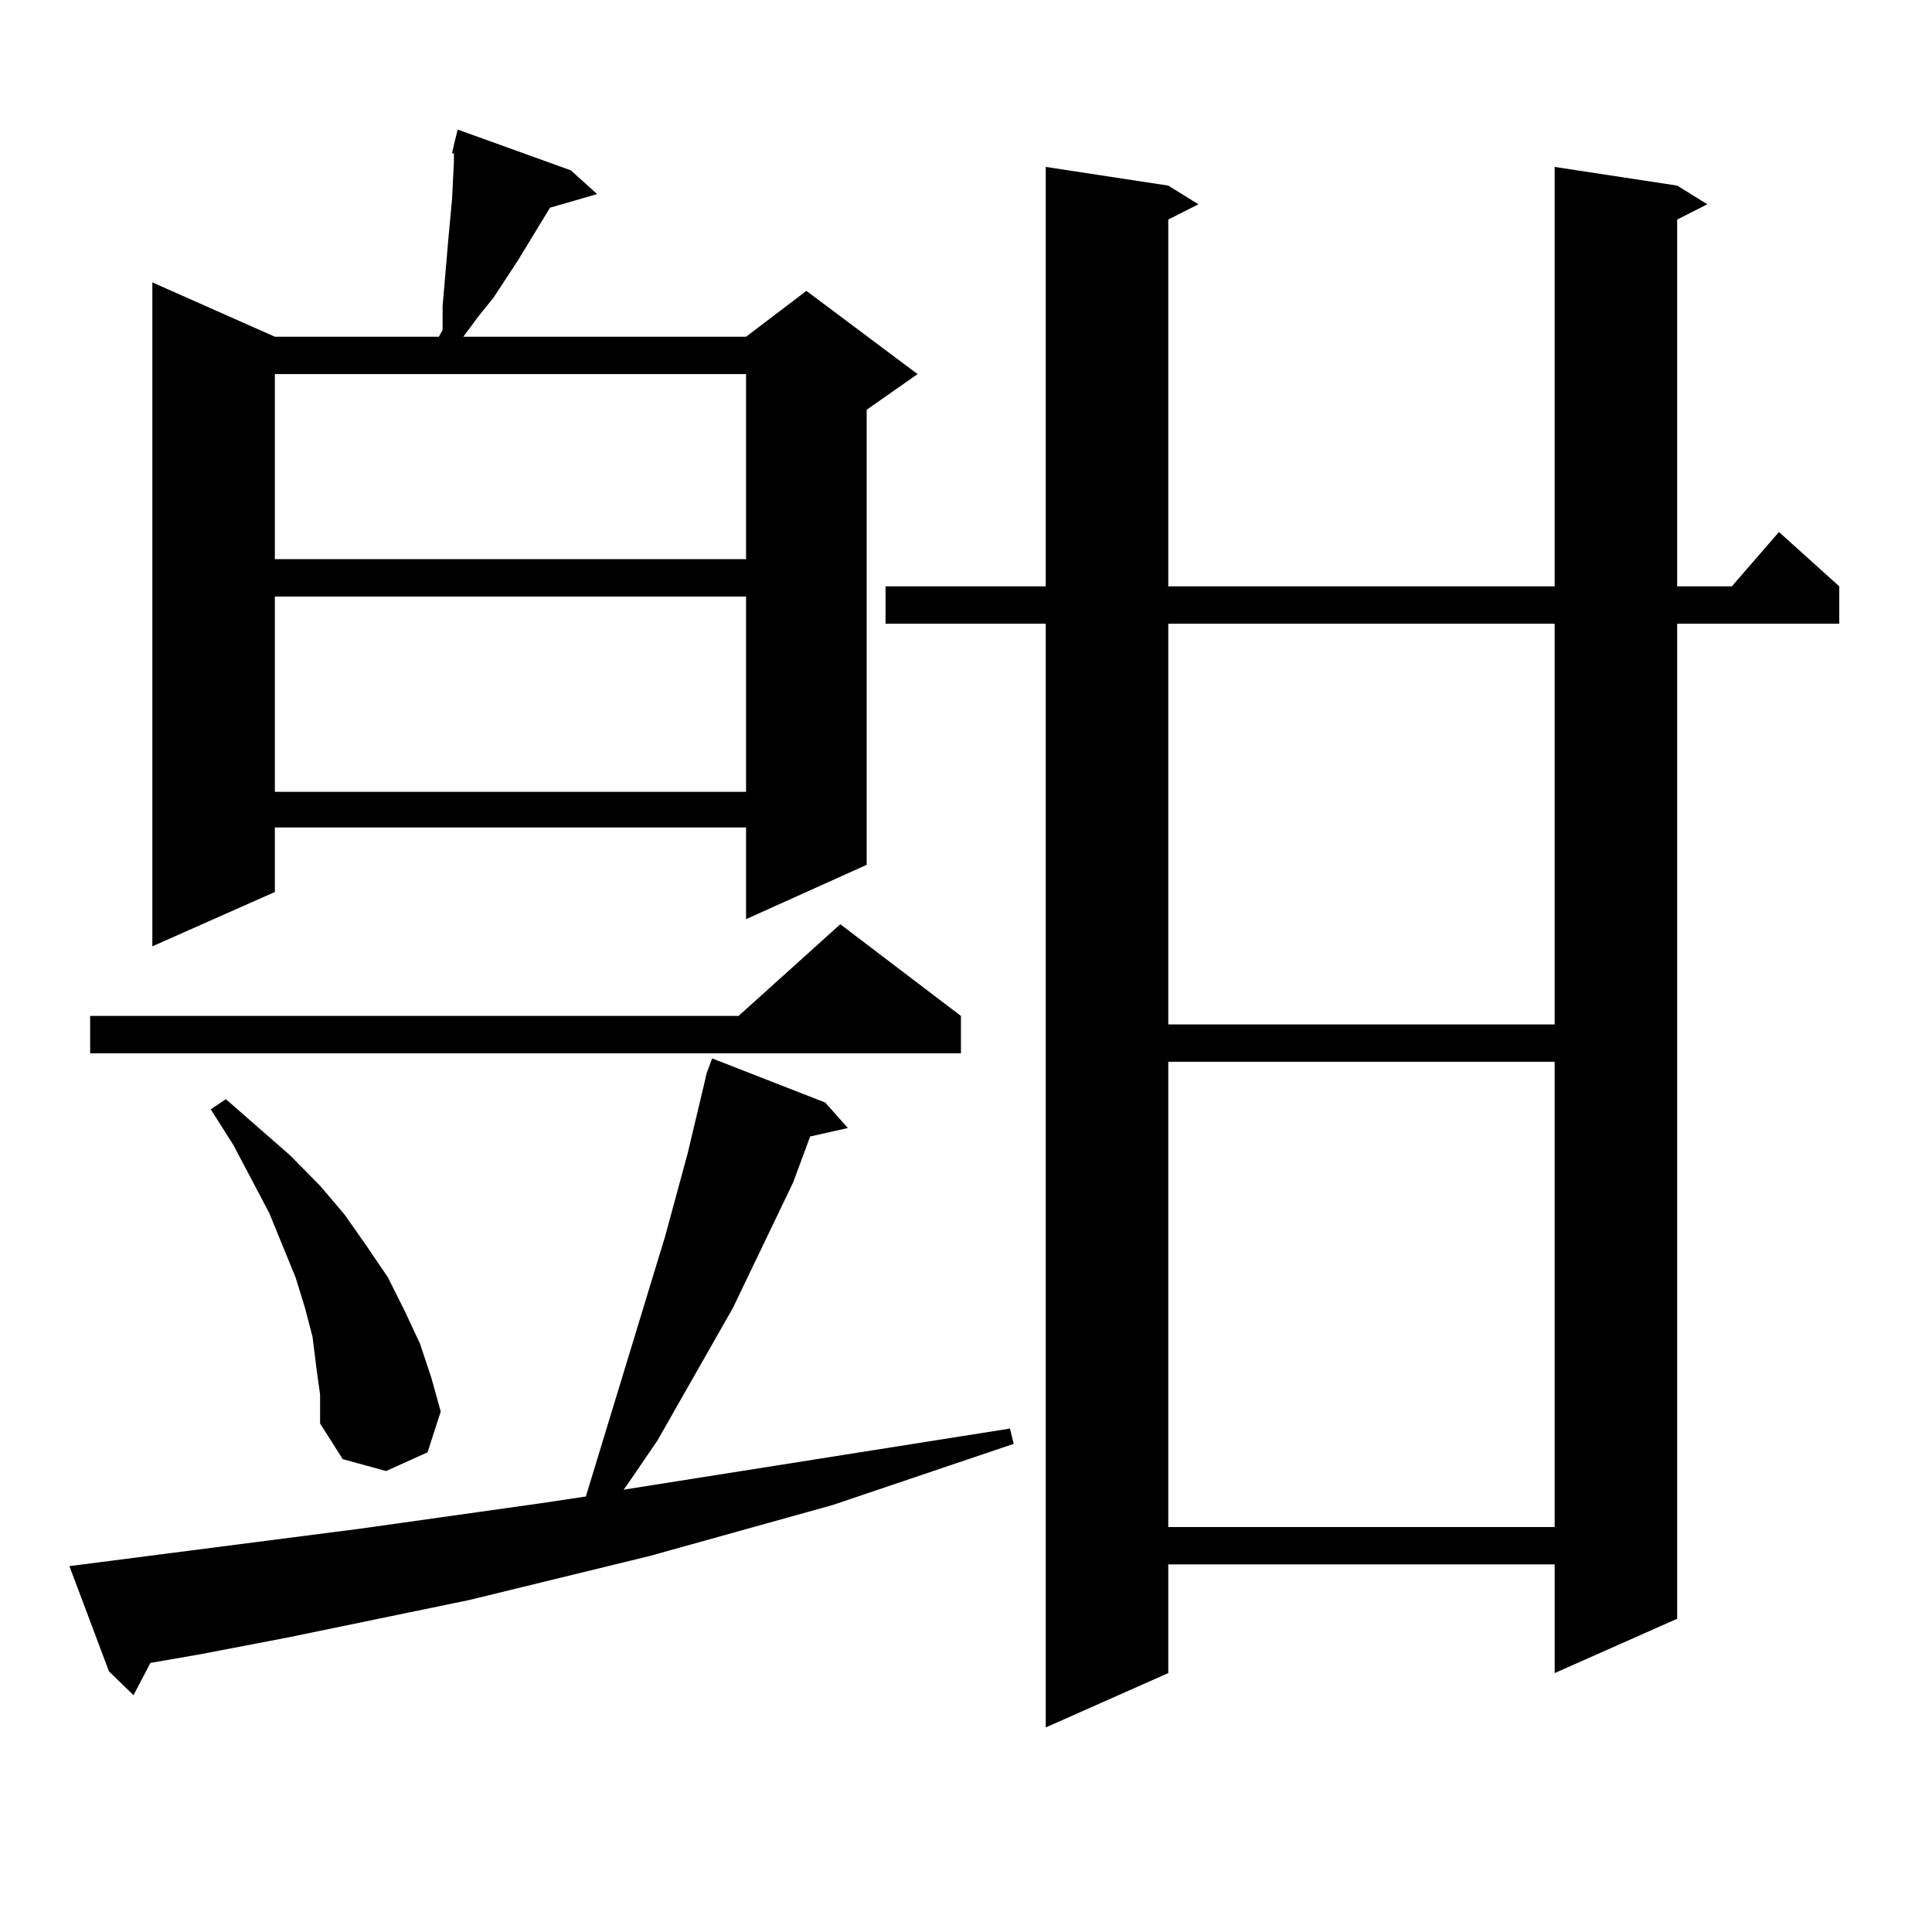
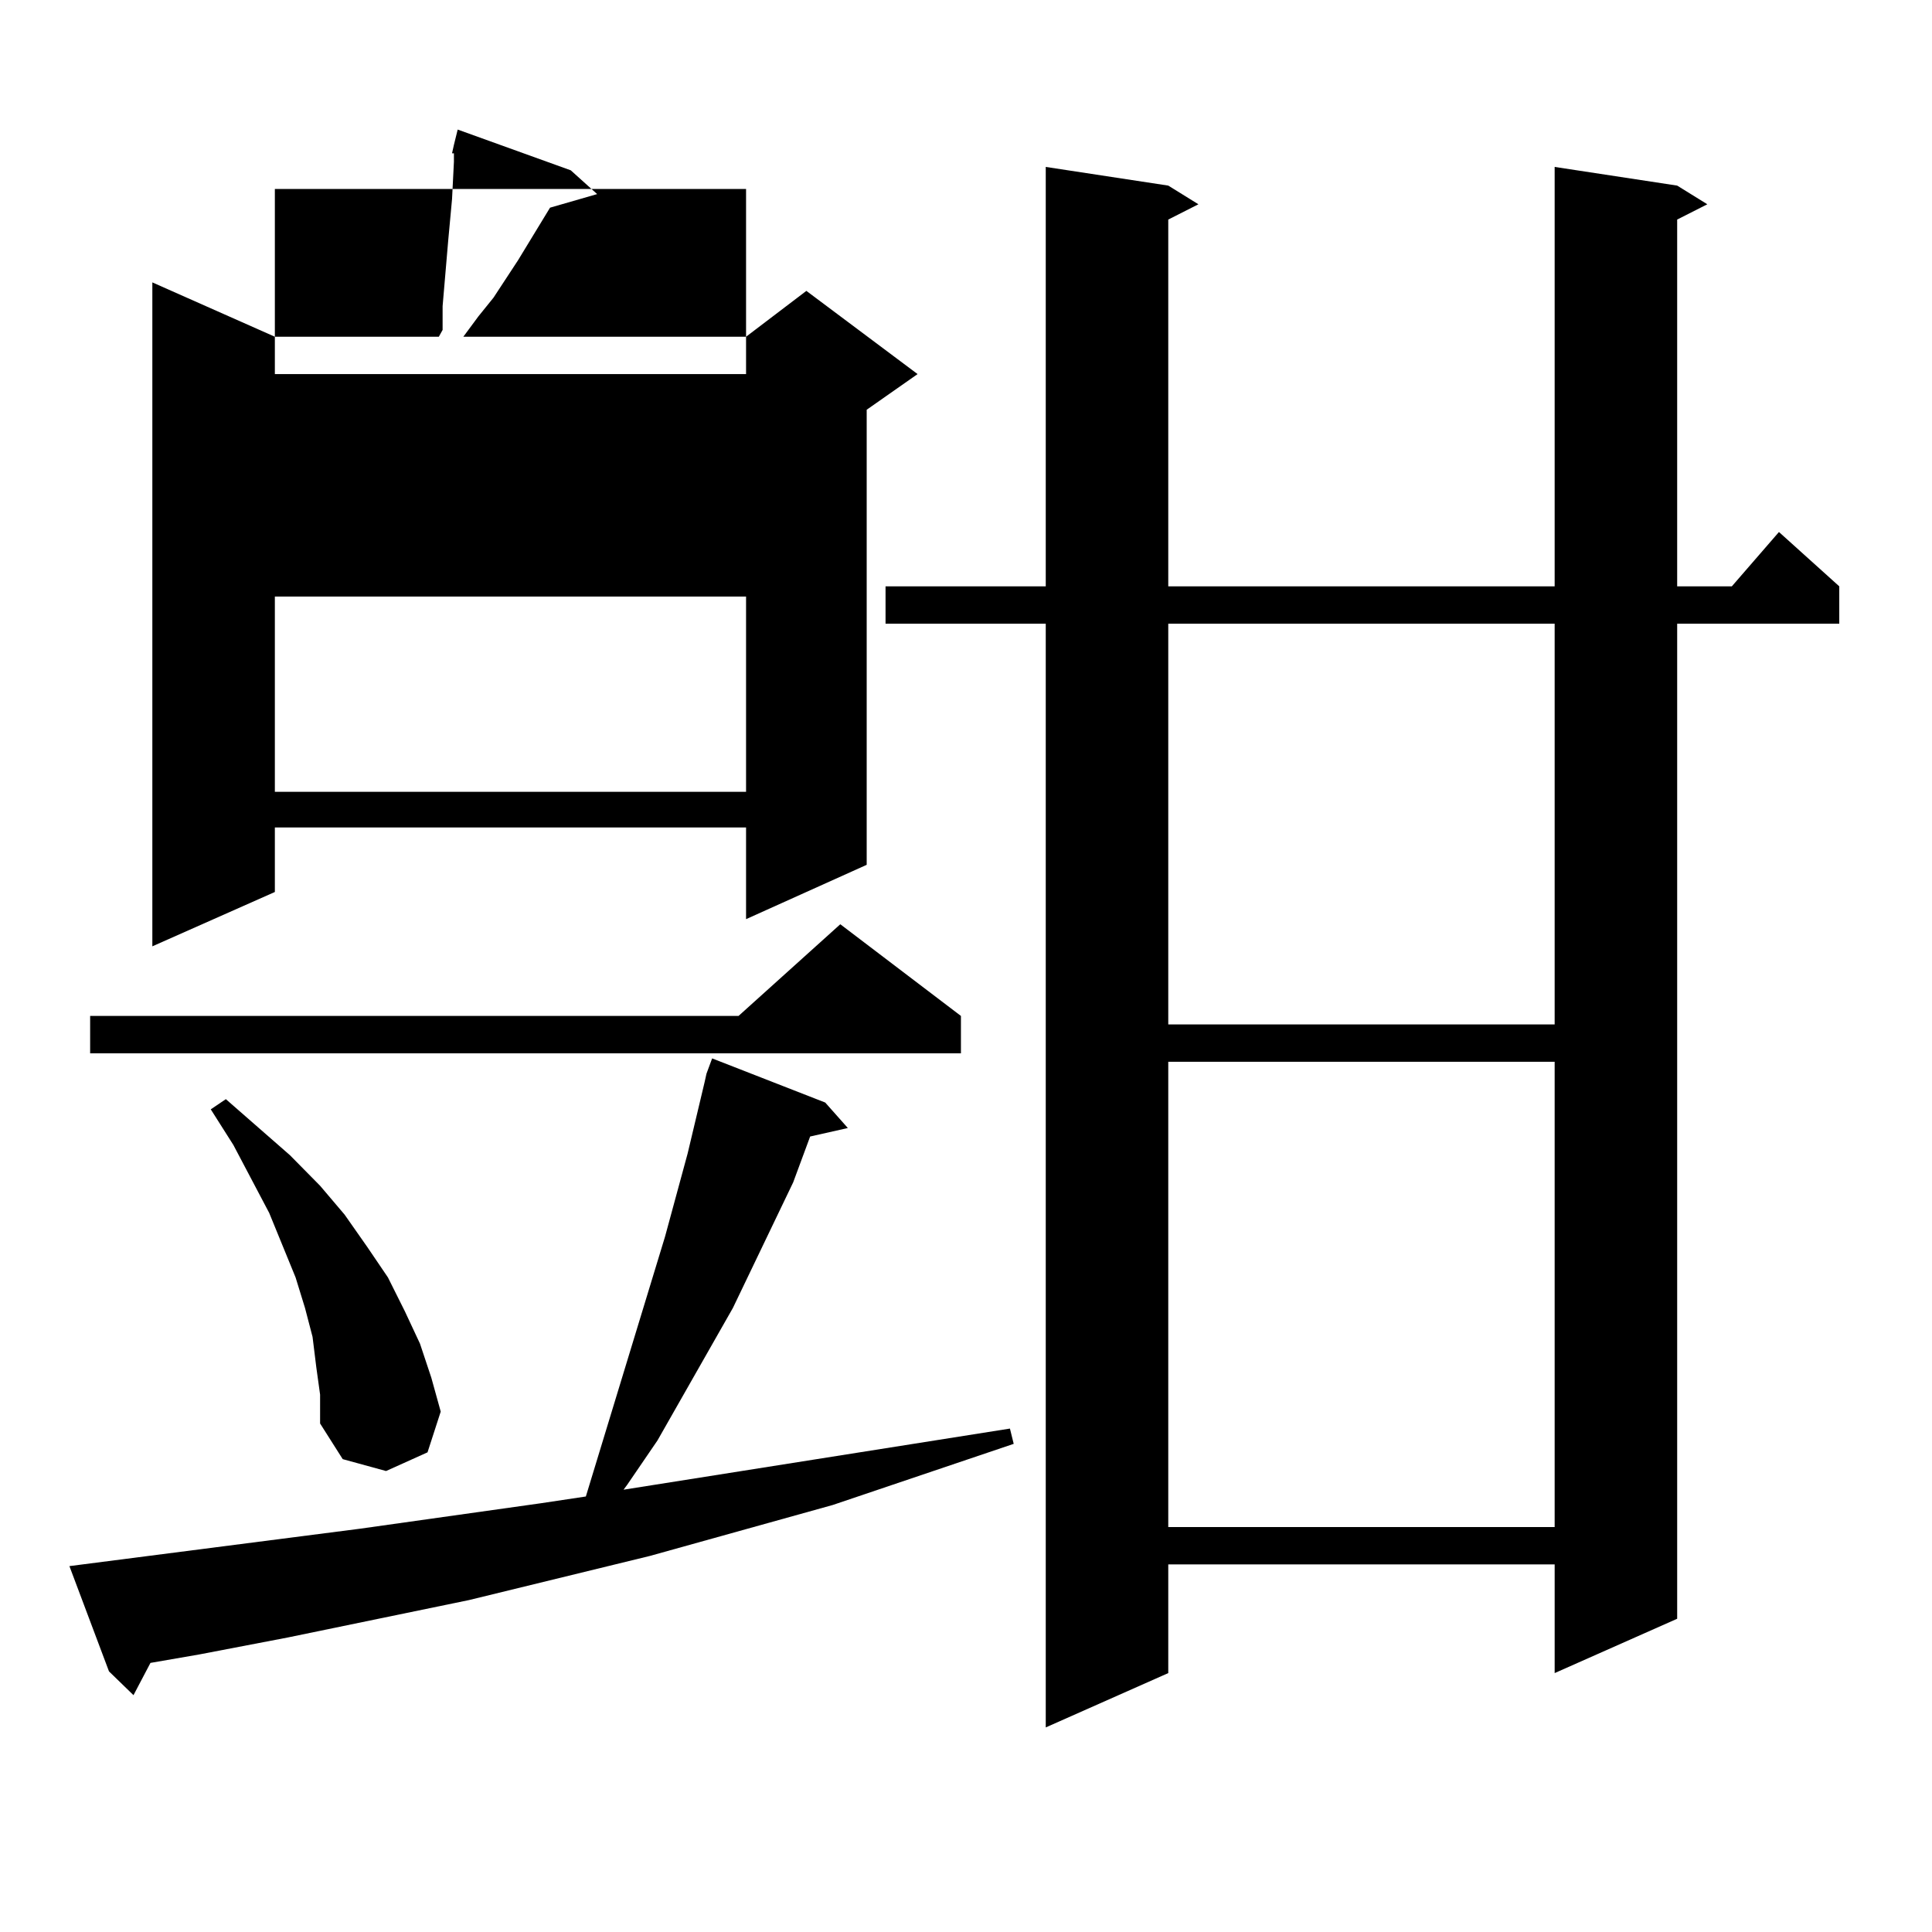
<svg xmlns="http://www.w3.org/2000/svg" version="1.1" id="图层_1" x="0px" y="0px" width="1000px" height="1000px" viewBox="0 0 1000 1000" enable-background="new 0 0 1000 1000" xml:space="preserve">
-   <path d="M35.926,810.617l150.24-19.336l93.656-13.184l23.414-3.516l40.975-134.473l11.707-43.066l8.78-36.914l0.976-4.395  l2.927-7.91l58.535,22.852l11.707,13.184l-19.512,4.395l-8.78,23.73l-31.219,65.039l-39.023,68.555l-15.609,22.852l-1.951,2.637  l199.995-31.641l1.951,7.91l-46.828,15.82l-46.828,15.82l-94.632,26.367l-93.656,22.852l-93.656,19.336l-45.853,8.789l-25.365,4.395  l-8.78,16.699l-12.683-12.305L35.926,810.617z M497.378,525.852v19.336H46.657v-19.336h335.602l52.682-47.461L497.378,525.852z   M295.432,88.156l13.658,12.305l-24.39,7.031l-16.585,27.246l-12.683,19.336l-7.805,9.668l-7.805,10.547h146.338l31.219-23.73  l57.56,43.066l-26.341,18.457v235.547l-62.438,28.125v-47.461H142.265v33.398l-63.413,28.125V146.164l63.413,28.125h84.876  l1.951-3.516v-12.305l2.927-34.277l0.976-10.547l0.976-10.547l0.976-19.336v-4.395h-0.976l0.976-4.395l1.951-7.91L295.432,88.156z   M163.728,707.785l-1.951-15.82l-3.902-14.941l-4.878-15.82l-6.829-16.699l-6.829-16.699l-18.536-35.156l-11.707-18.457l7.805-5.273  l33.17,29.004l15.609,15.82l12.683,14.941l11.707,16.699l10.731,15.82l8.78,17.578l7.805,16.699l5.854,17.578l4.878,17.578  l-6.829,21.094l-21.463,9.668l-22.438-6.152l-11.707-18.457v-14.941L163.728,707.785z M142.265,193.625v95.801h243.896v-95.801  H142.265z M142.265,308.762v101.074h243.896V308.762H142.265z M868.101,96.066l15.609,9.668l-15.609,7.91v189.844h28.292  l24.39-28.125l31.219,28.125v19.336h-83.9v515.039l-63.413,28.125v-56.25H604.692v56.25l-63.413,28.125V322.824h-82.925v-19.336  h82.925V86.398l63.413,9.668l15.609,9.668l-15.609,7.91v189.844h199.995V86.398L868.101,96.066z M604.692,322.824v207.422h199.995  V322.824H604.692z M604.692,549.582v240.82h199.995v-240.82H604.692z" />
+   <path d="M35.926,810.617l150.24-19.336l93.656-13.184l23.414-3.516l40.975-134.473l11.707-43.066l8.78-36.914l0.976-4.395  l2.927-7.91l58.535,22.852l11.707,13.184l-19.512,4.395l-8.78,23.73l-31.219,65.039l-39.023,68.555l-15.609,22.852l-1.951,2.637  l199.995-31.641l1.951,7.91l-46.828,15.82l-46.828,15.82l-94.632,26.367l-93.656,22.852l-93.656,19.336l-45.853,8.789l-25.365,4.395  l-8.78,16.699l-12.683-12.305L35.926,810.617z M497.378,525.852v19.336H46.657v-19.336h335.602l52.682-47.461L497.378,525.852z   M295.432,88.156l13.658,12.305l-24.39,7.031l-16.585,27.246l-12.683,19.336l-7.805,9.668l-7.805,10.547h146.338l31.219-23.73  l57.56,43.066l-26.341,18.457v235.547l-62.438,28.125v-47.461H142.265v33.398l-63.413,28.125V146.164l63.413,28.125h84.876  l1.951-3.516v-12.305l2.927-34.277l0.976-10.547l0.976-10.547l0.976-19.336v-4.395h-0.976l0.976-4.395l1.951-7.91L295.432,88.156z   M163.728,707.785l-1.951-15.82l-3.902-14.941l-4.878-15.82l-6.829-16.699l-6.829-16.699l-18.536-35.156l-11.707-18.457l7.805-5.273  l33.17,29.004l15.609,15.82l12.683,14.941l11.707,16.699l10.731,15.82l8.78,17.578l7.805,16.699l5.854,17.578l4.878,17.578  l-6.829,21.094l-21.463,9.668l-22.438-6.152l-11.707-18.457v-14.941L163.728,707.785z M142.265,193.625h243.896v-95.801  H142.265z M142.265,308.762v101.074h243.896V308.762H142.265z M868.101,96.066l15.609,9.668l-15.609,7.91v189.844h28.292  l24.39-28.125l31.219,28.125v19.336h-83.9v515.039l-63.413,28.125v-56.25H604.692v56.25l-63.413,28.125V322.824h-82.925v-19.336  h82.925V86.398l63.413,9.668l15.609,9.668l-15.609,7.91v189.844h199.995V86.398L868.101,96.066z M604.692,322.824v207.422h199.995  V322.824H604.692z M604.692,549.582v240.82h199.995v-240.82H604.692z" />
</svg>